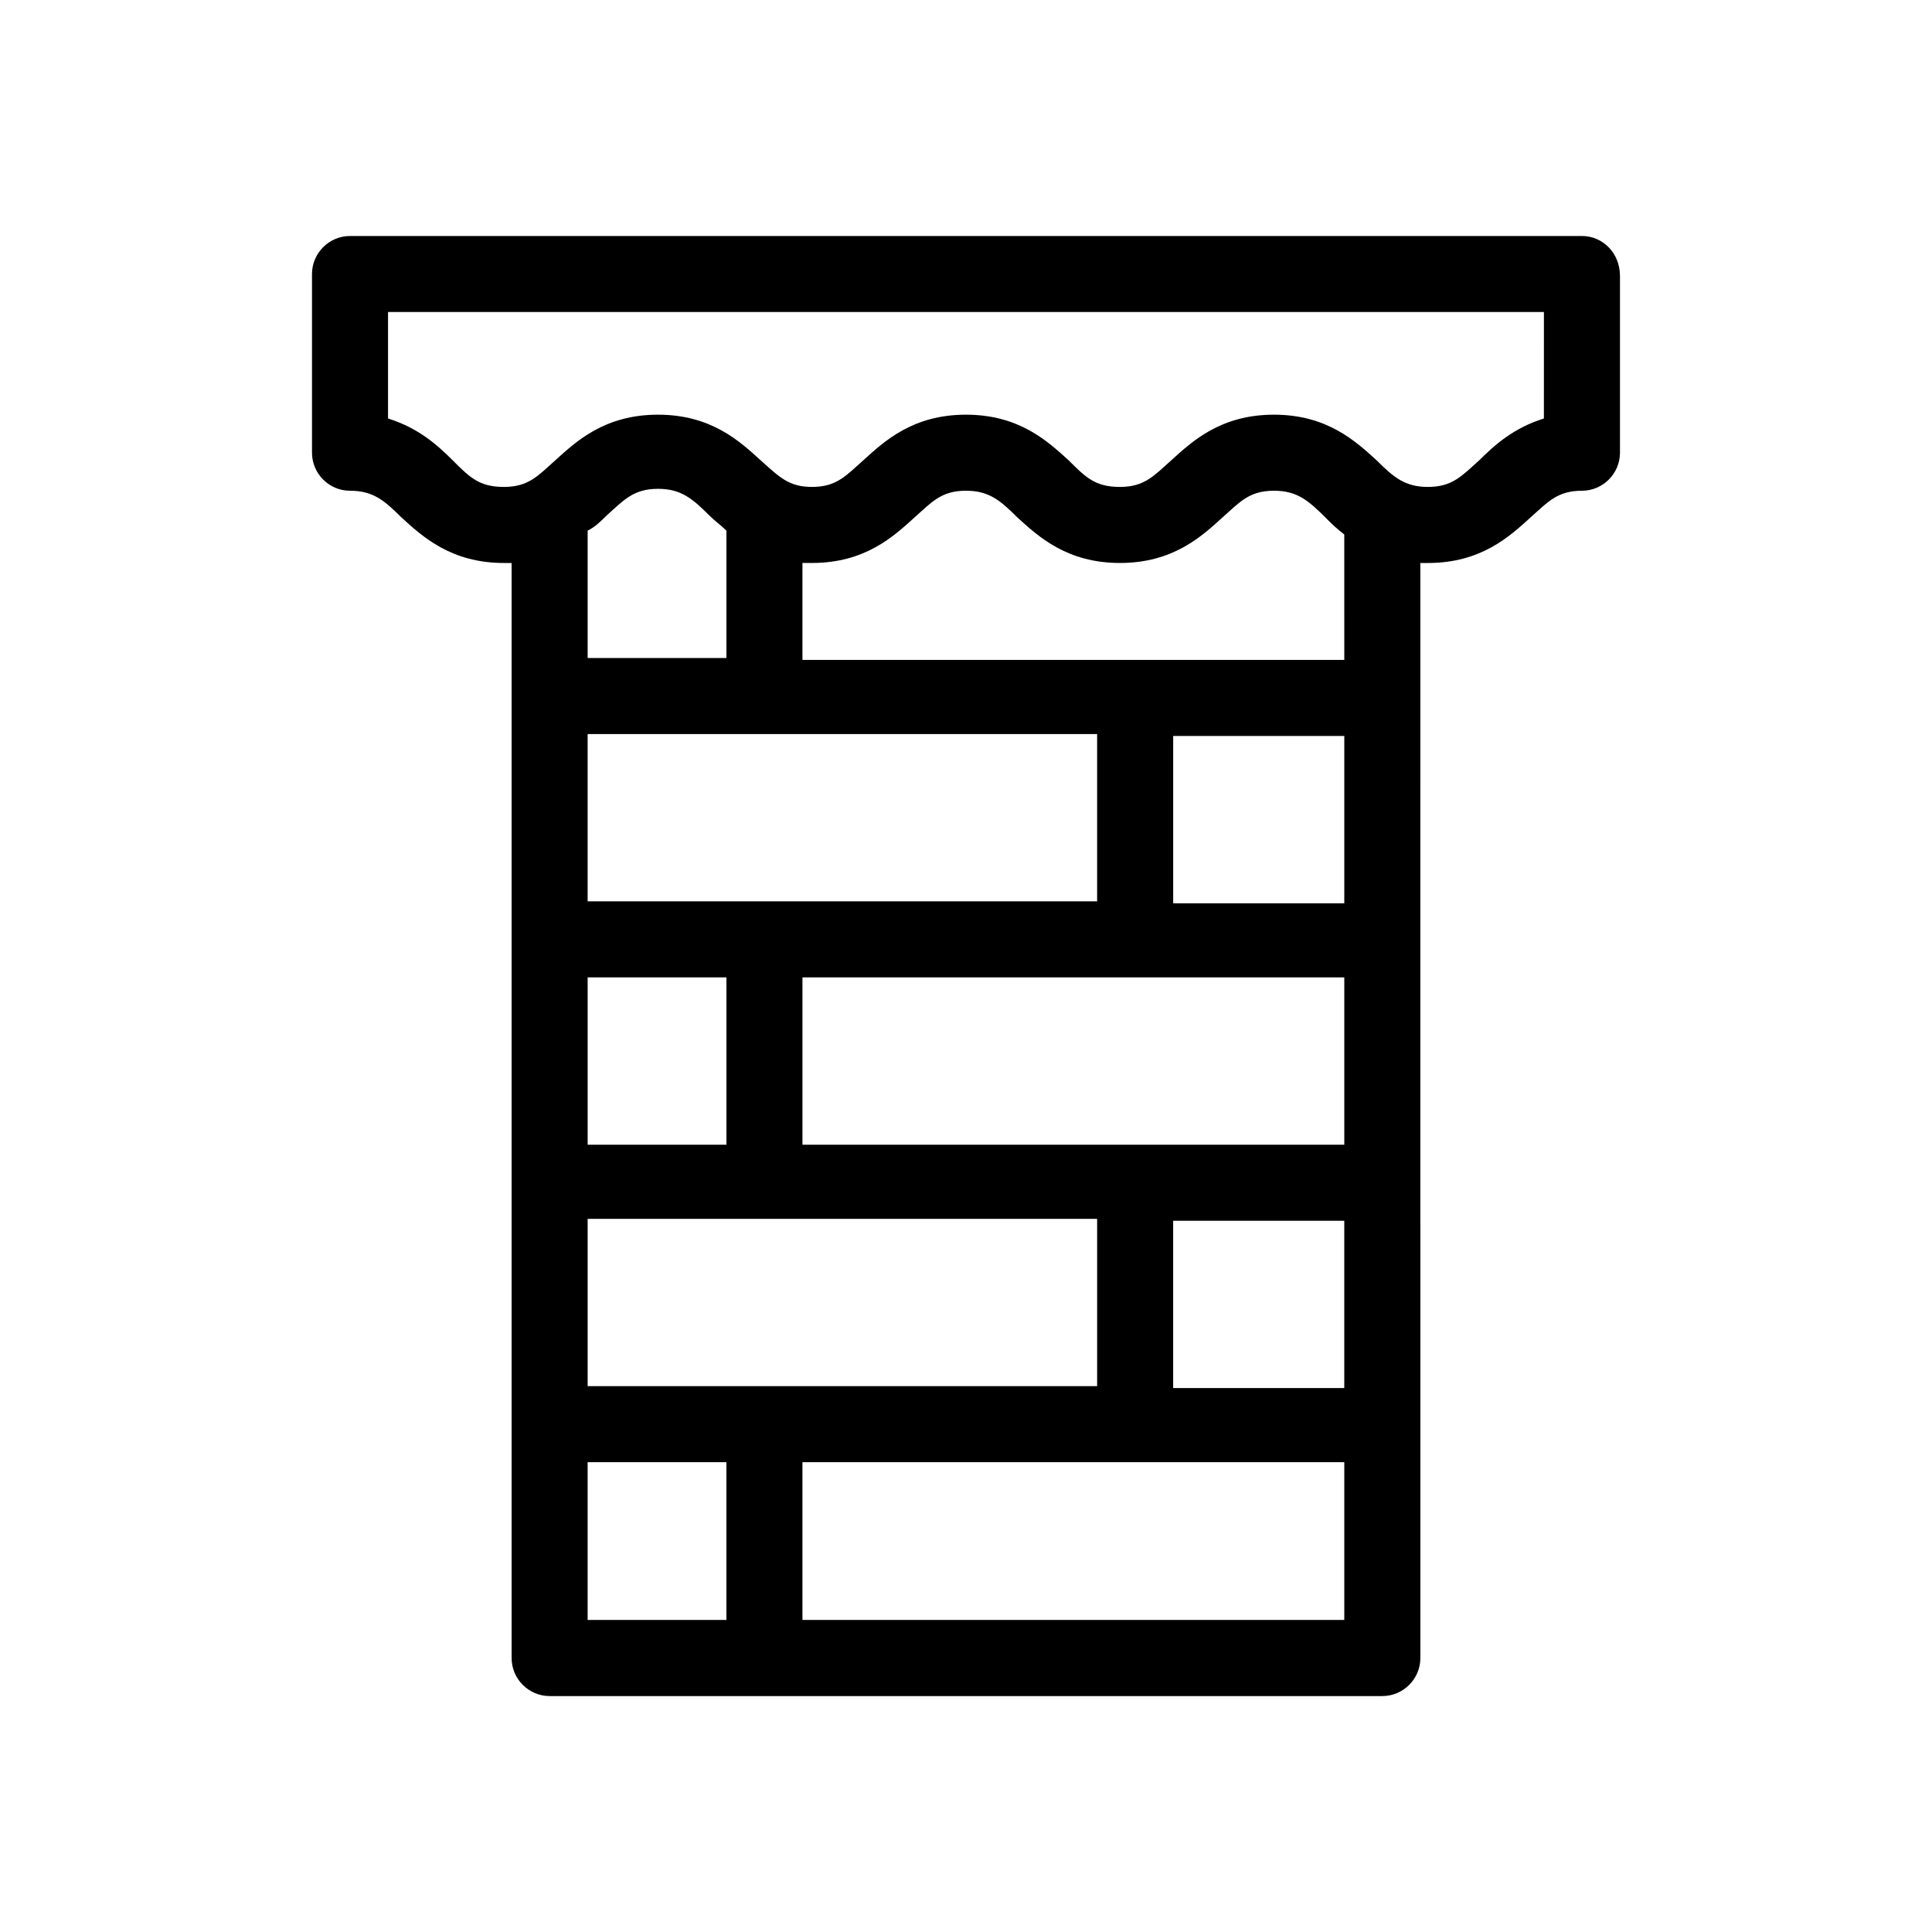
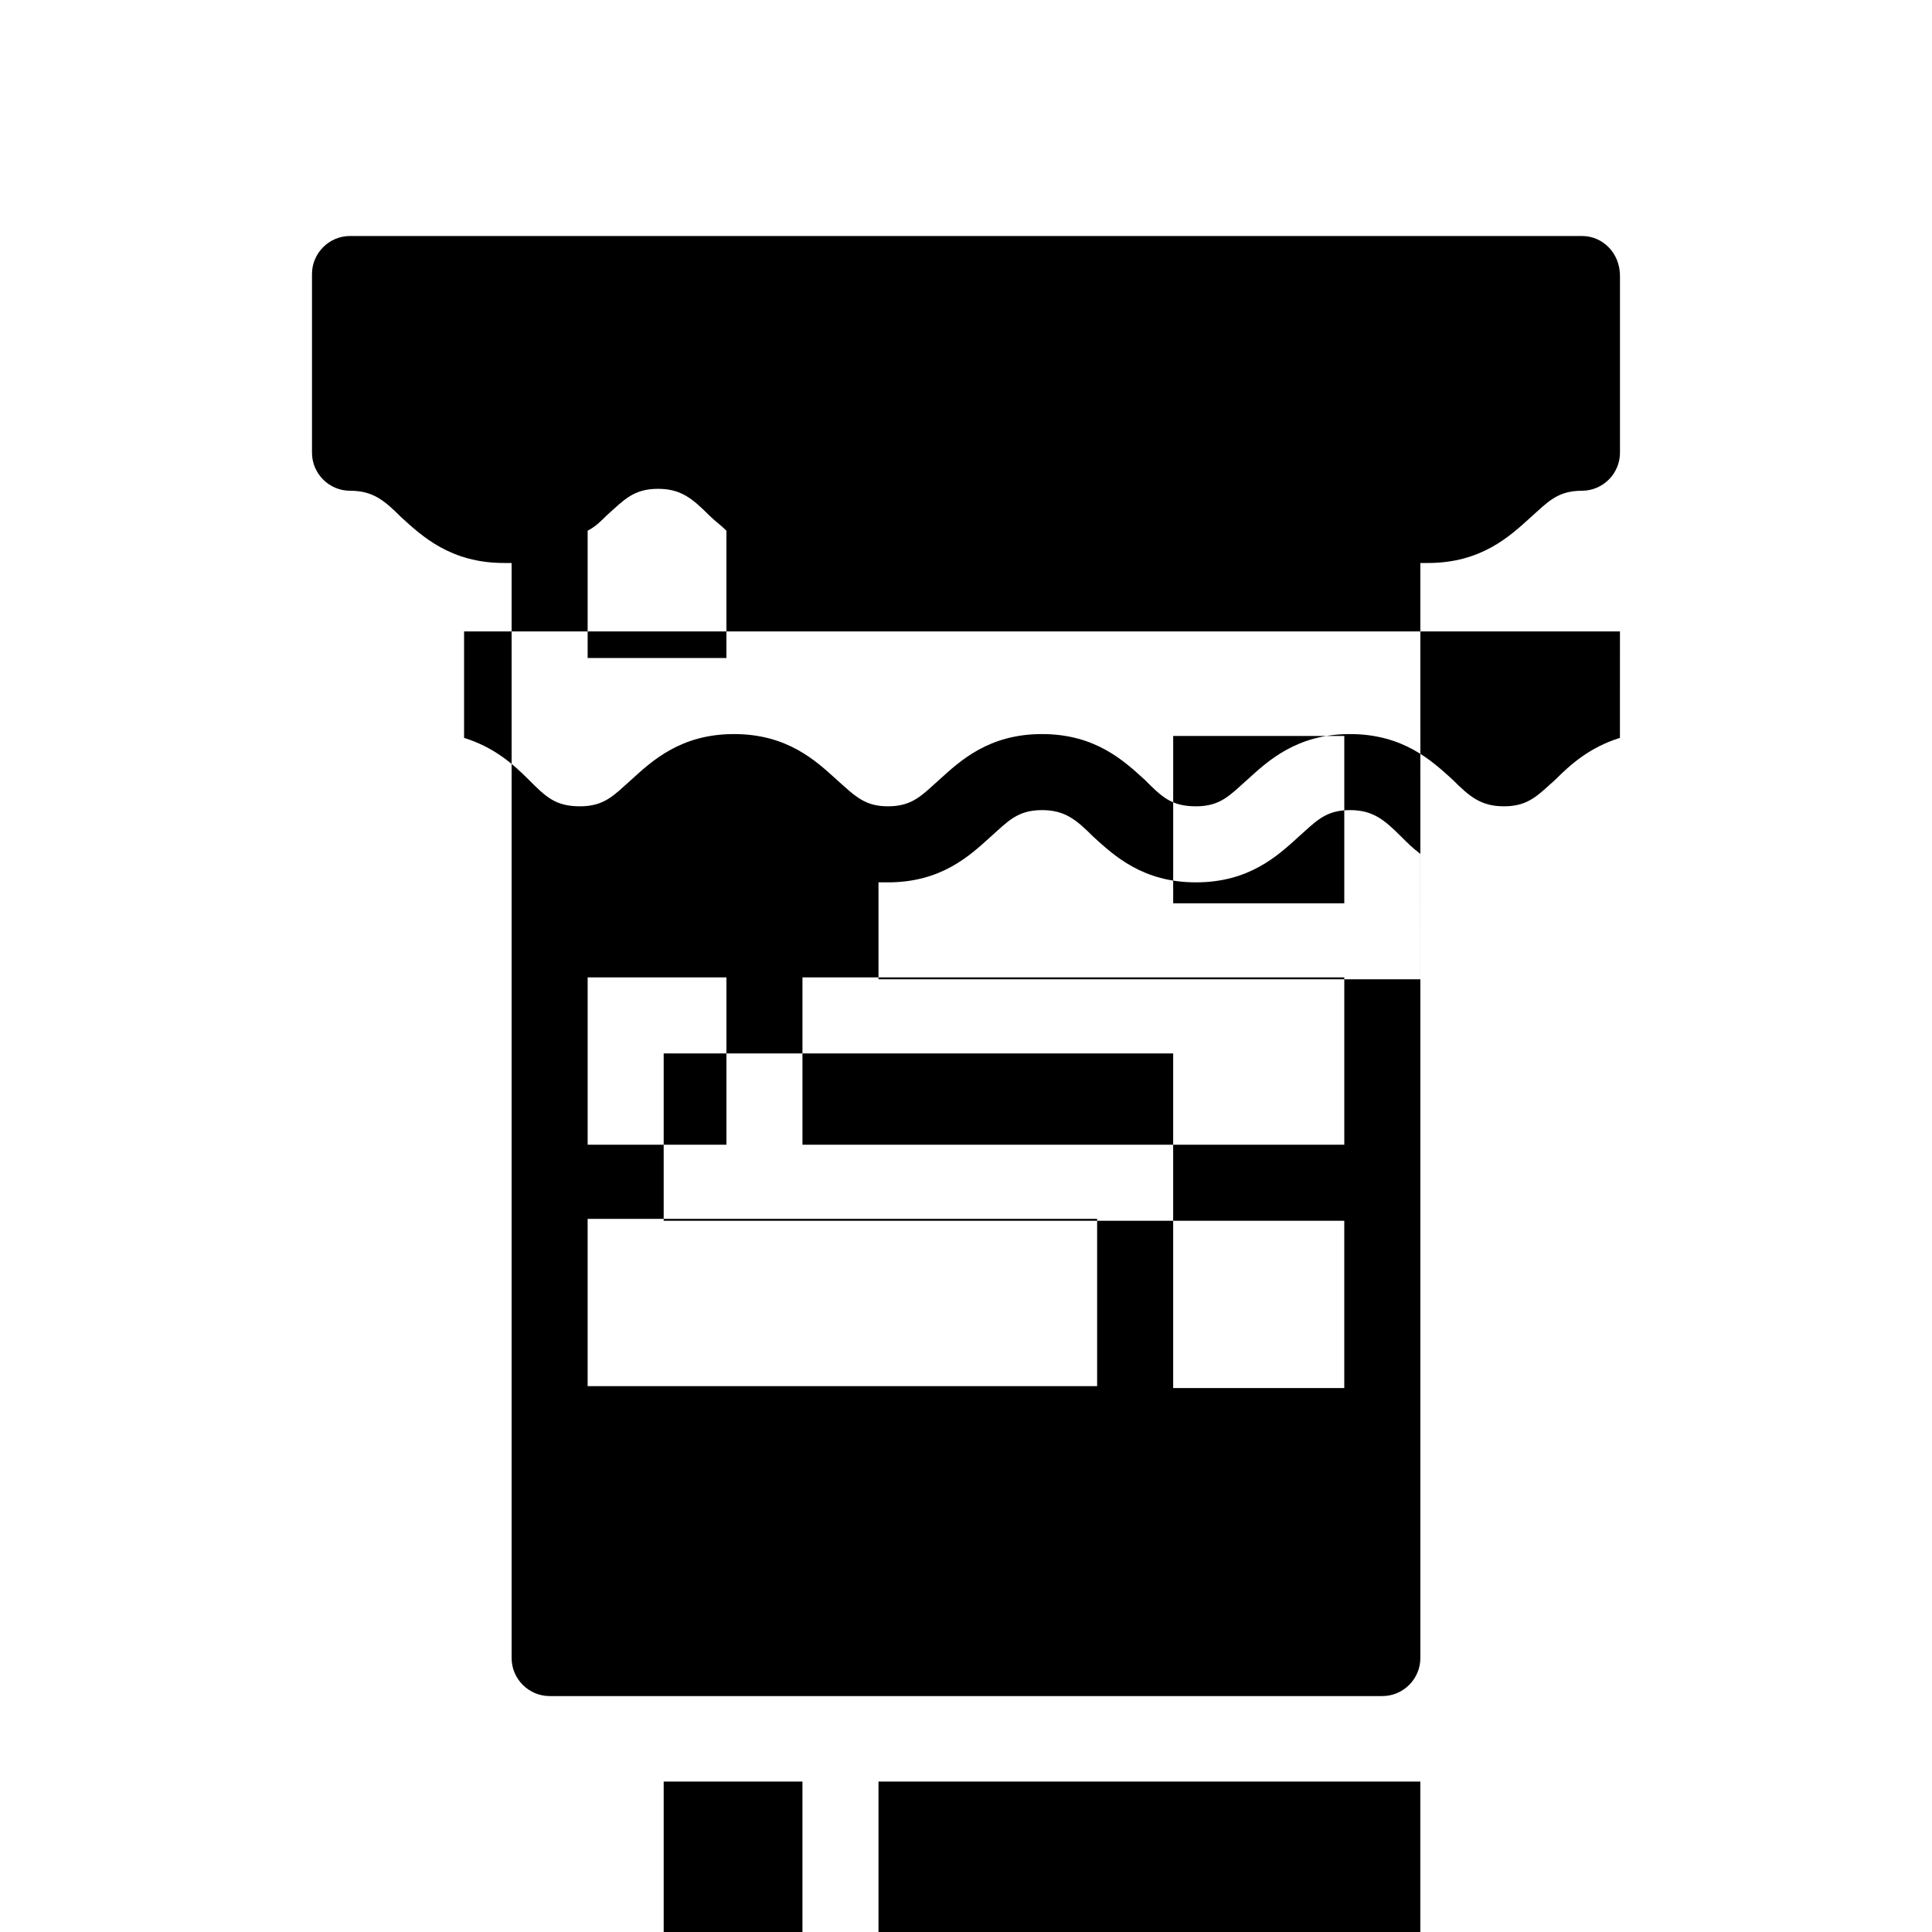
<svg xmlns="http://www.w3.org/2000/svg" fill="#000000" width="800px" height="800px" version="1.1" viewBox="144 144 512 512">
-   <path d="m563.23 206.54h-326.47c-5.543 0-10.078 4.535-10.078 10.078v47.355c0 5.543 4.535 10.078 10.078 10.078 6.047 0 9.07 2.519 13.602 7.055 5.543 5.039 13.098 12.09 27.207 12.09h2.016v290.2c0 5.543 4.535 10.078 10.078 10.078h220.67c5.543 0 10.078-4.535 10.078-10.078l-0.004-290.2h2.016c14.105 0 21.664-7.055 27.207-12.09 4.535-4.031 7.055-7.055 13.602-7.055 5.543 0 10.078-4.535 10.078-10.078v-46.855c-0.004-6.043-4.539-10.578-10.078-10.578zm-258.46 74.059c4.535-4.031 7.055-7.055 13.602-7.055 6.047 0 9.07 2.519 13.602 7.055 1.512 1.512 3.023 2.519 4.535 4.031v33.754h-36.777v-33.754c2.016-1.008 3.527-2.519 5.039-4.031zm195.48 58.445v44.336h-45.344v-44.336zm-200.52 172.3v-44.336h135.02v44.336zm200.52-108.32v44.336h-143.59v-44.336zm-163.74 44.336h-36.777v-44.336h36.777zm118.39 20.152h45.344v44.336h-45.344zm-20.152-84.641h-135.02v-44.336h135.02zm-135.02 148.62h36.777v41.816h-36.777zm56.93 41.816v-41.816h143.59v41.816zm143.59-254.42h-143.59v-25.695h2.519c14.105 0 21.664-7.055 27.207-12.09 4.535-4.031 7.055-7.055 13.602-7.055 6.047 0 9.07 2.519 13.602 7.055 5.543 5.039 13.098 12.09 27.207 12.09 14.105 0 21.664-7.055 27.207-12.09 4.535-4.031 7.055-7.055 13.602-7.055 6.047 0 9.07 2.519 13.602 7.055 1.512 1.512 3.023 3.023 5.039 4.535zm52.898-63.984c-8.062 2.519-13.098 7.055-17.129 11.082-4.535 4.031-7.055 7.055-13.602 7.055-6.047 0-9.07-2.519-13.602-7.055-5.543-5.039-13.098-12.09-27.207-12.09-14.105 0-21.664 7.055-27.207 12.09-4.535 4.031-7.055 7.055-13.602 7.055-6.551 0-9.07-2.519-13.602-7.055-5.543-5.039-13.098-12.09-27.207-12.09-14.105 0-21.664 7.055-27.207 12.09-4.535 4.031-7.055 7.055-13.602 7.055-6.047 0-8.566-2.519-13.602-7.055-5.543-5.039-13.098-12.09-27.207-12.09-14.105 0-21.664 7.055-27.207 12.09-4.535 4.031-7.055 7.055-13.602 7.055-6.551 0-9.07-2.519-13.602-7.055-4.031-4.031-9.07-8.566-17.129-11.082v-28.215h306.32z" />
+   <path d="m563.23 206.54h-326.47c-5.543 0-10.078 4.535-10.078 10.078v47.355c0 5.543 4.535 10.078 10.078 10.078 6.047 0 9.07 2.519 13.602 7.055 5.543 5.039 13.098 12.09 27.207 12.09h2.016v290.2c0 5.543 4.535 10.078 10.078 10.078h220.67c5.543 0 10.078-4.535 10.078-10.078l-0.004-290.2h2.016c14.105 0 21.664-7.055 27.207-12.09 4.535-4.031 7.055-7.055 13.602-7.055 5.543 0 10.078-4.535 10.078-10.078v-46.855c-0.004-6.043-4.539-10.578-10.078-10.578zm-258.46 74.059c4.535-4.031 7.055-7.055 13.602-7.055 6.047 0 9.07 2.519 13.602 7.055 1.512 1.512 3.023 2.519 4.535 4.031v33.754h-36.777v-33.754c2.016-1.008 3.527-2.519 5.039-4.031zm195.48 58.445v44.336h-45.344v-44.336zm-200.52 172.3v-44.336h135.02v44.336zm200.52-108.32v44.336h-143.59v-44.336zm-163.74 44.336h-36.777v-44.336h36.777zm118.39 20.152h45.344v44.336h-45.344zh-135.02v-44.336h135.02zm-135.02 148.62h36.777v41.816h-36.777zm56.93 41.816v-41.816h143.59v41.816zm143.59-254.42h-143.59v-25.695h2.519c14.105 0 21.664-7.055 27.207-12.09 4.535-4.031 7.055-7.055 13.602-7.055 6.047 0 9.07 2.519 13.602 7.055 5.543 5.039 13.098 12.09 27.207 12.09 14.105 0 21.664-7.055 27.207-12.09 4.535-4.031 7.055-7.055 13.602-7.055 6.047 0 9.07 2.519 13.602 7.055 1.512 1.512 3.023 3.023 5.039 4.535zm52.898-63.984c-8.062 2.519-13.098 7.055-17.129 11.082-4.535 4.031-7.055 7.055-13.602 7.055-6.047 0-9.07-2.519-13.602-7.055-5.543-5.039-13.098-12.09-27.207-12.09-14.105 0-21.664 7.055-27.207 12.09-4.535 4.031-7.055 7.055-13.602 7.055-6.551 0-9.07-2.519-13.602-7.055-5.543-5.039-13.098-12.09-27.207-12.09-14.105 0-21.664 7.055-27.207 12.09-4.535 4.031-7.055 7.055-13.602 7.055-6.047 0-8.566-2.519-13.602-7.055-5.543-5.039-13.098-12.09-27.207-12.09-14.105 0-21.664 7.055-27.207 12.09-4.535 4.031-7.055 7.055-13.602 7.055-6.551 0-9.07-2.519-13.602-7.055-4.031-4.031-9.07-8.566-17.129-11.082v-28.215h306.32z" />
</svg>